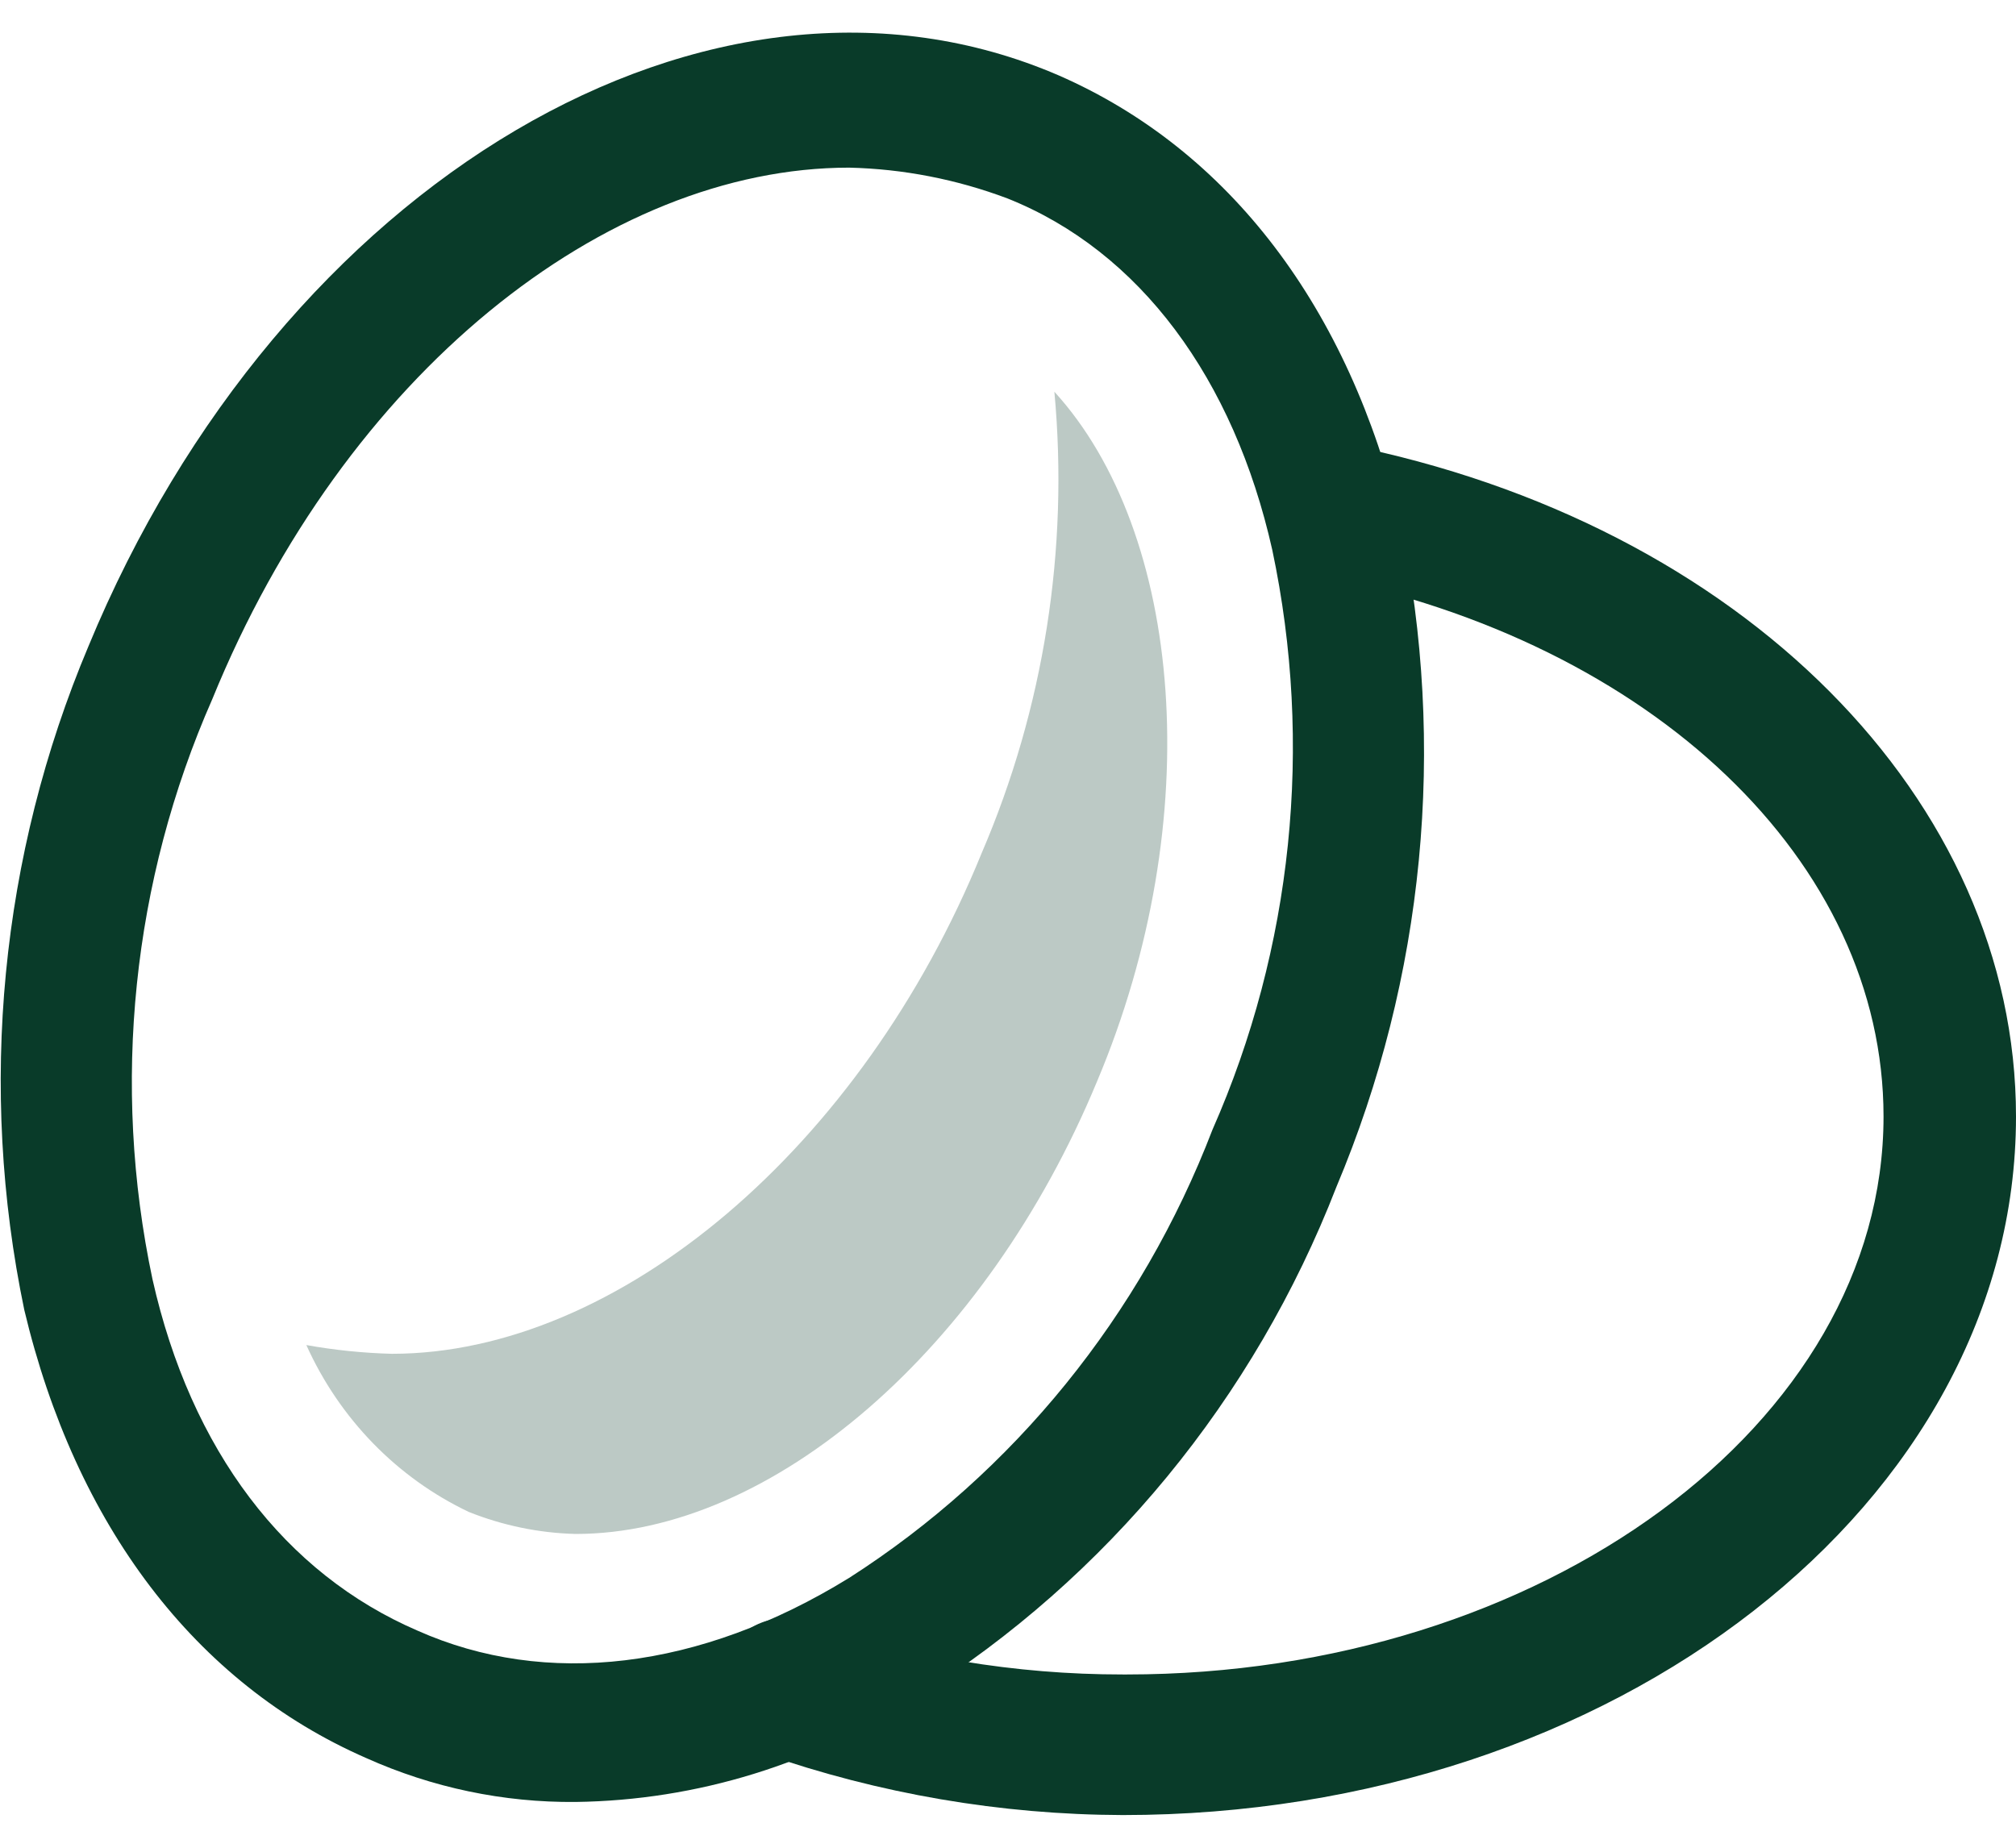
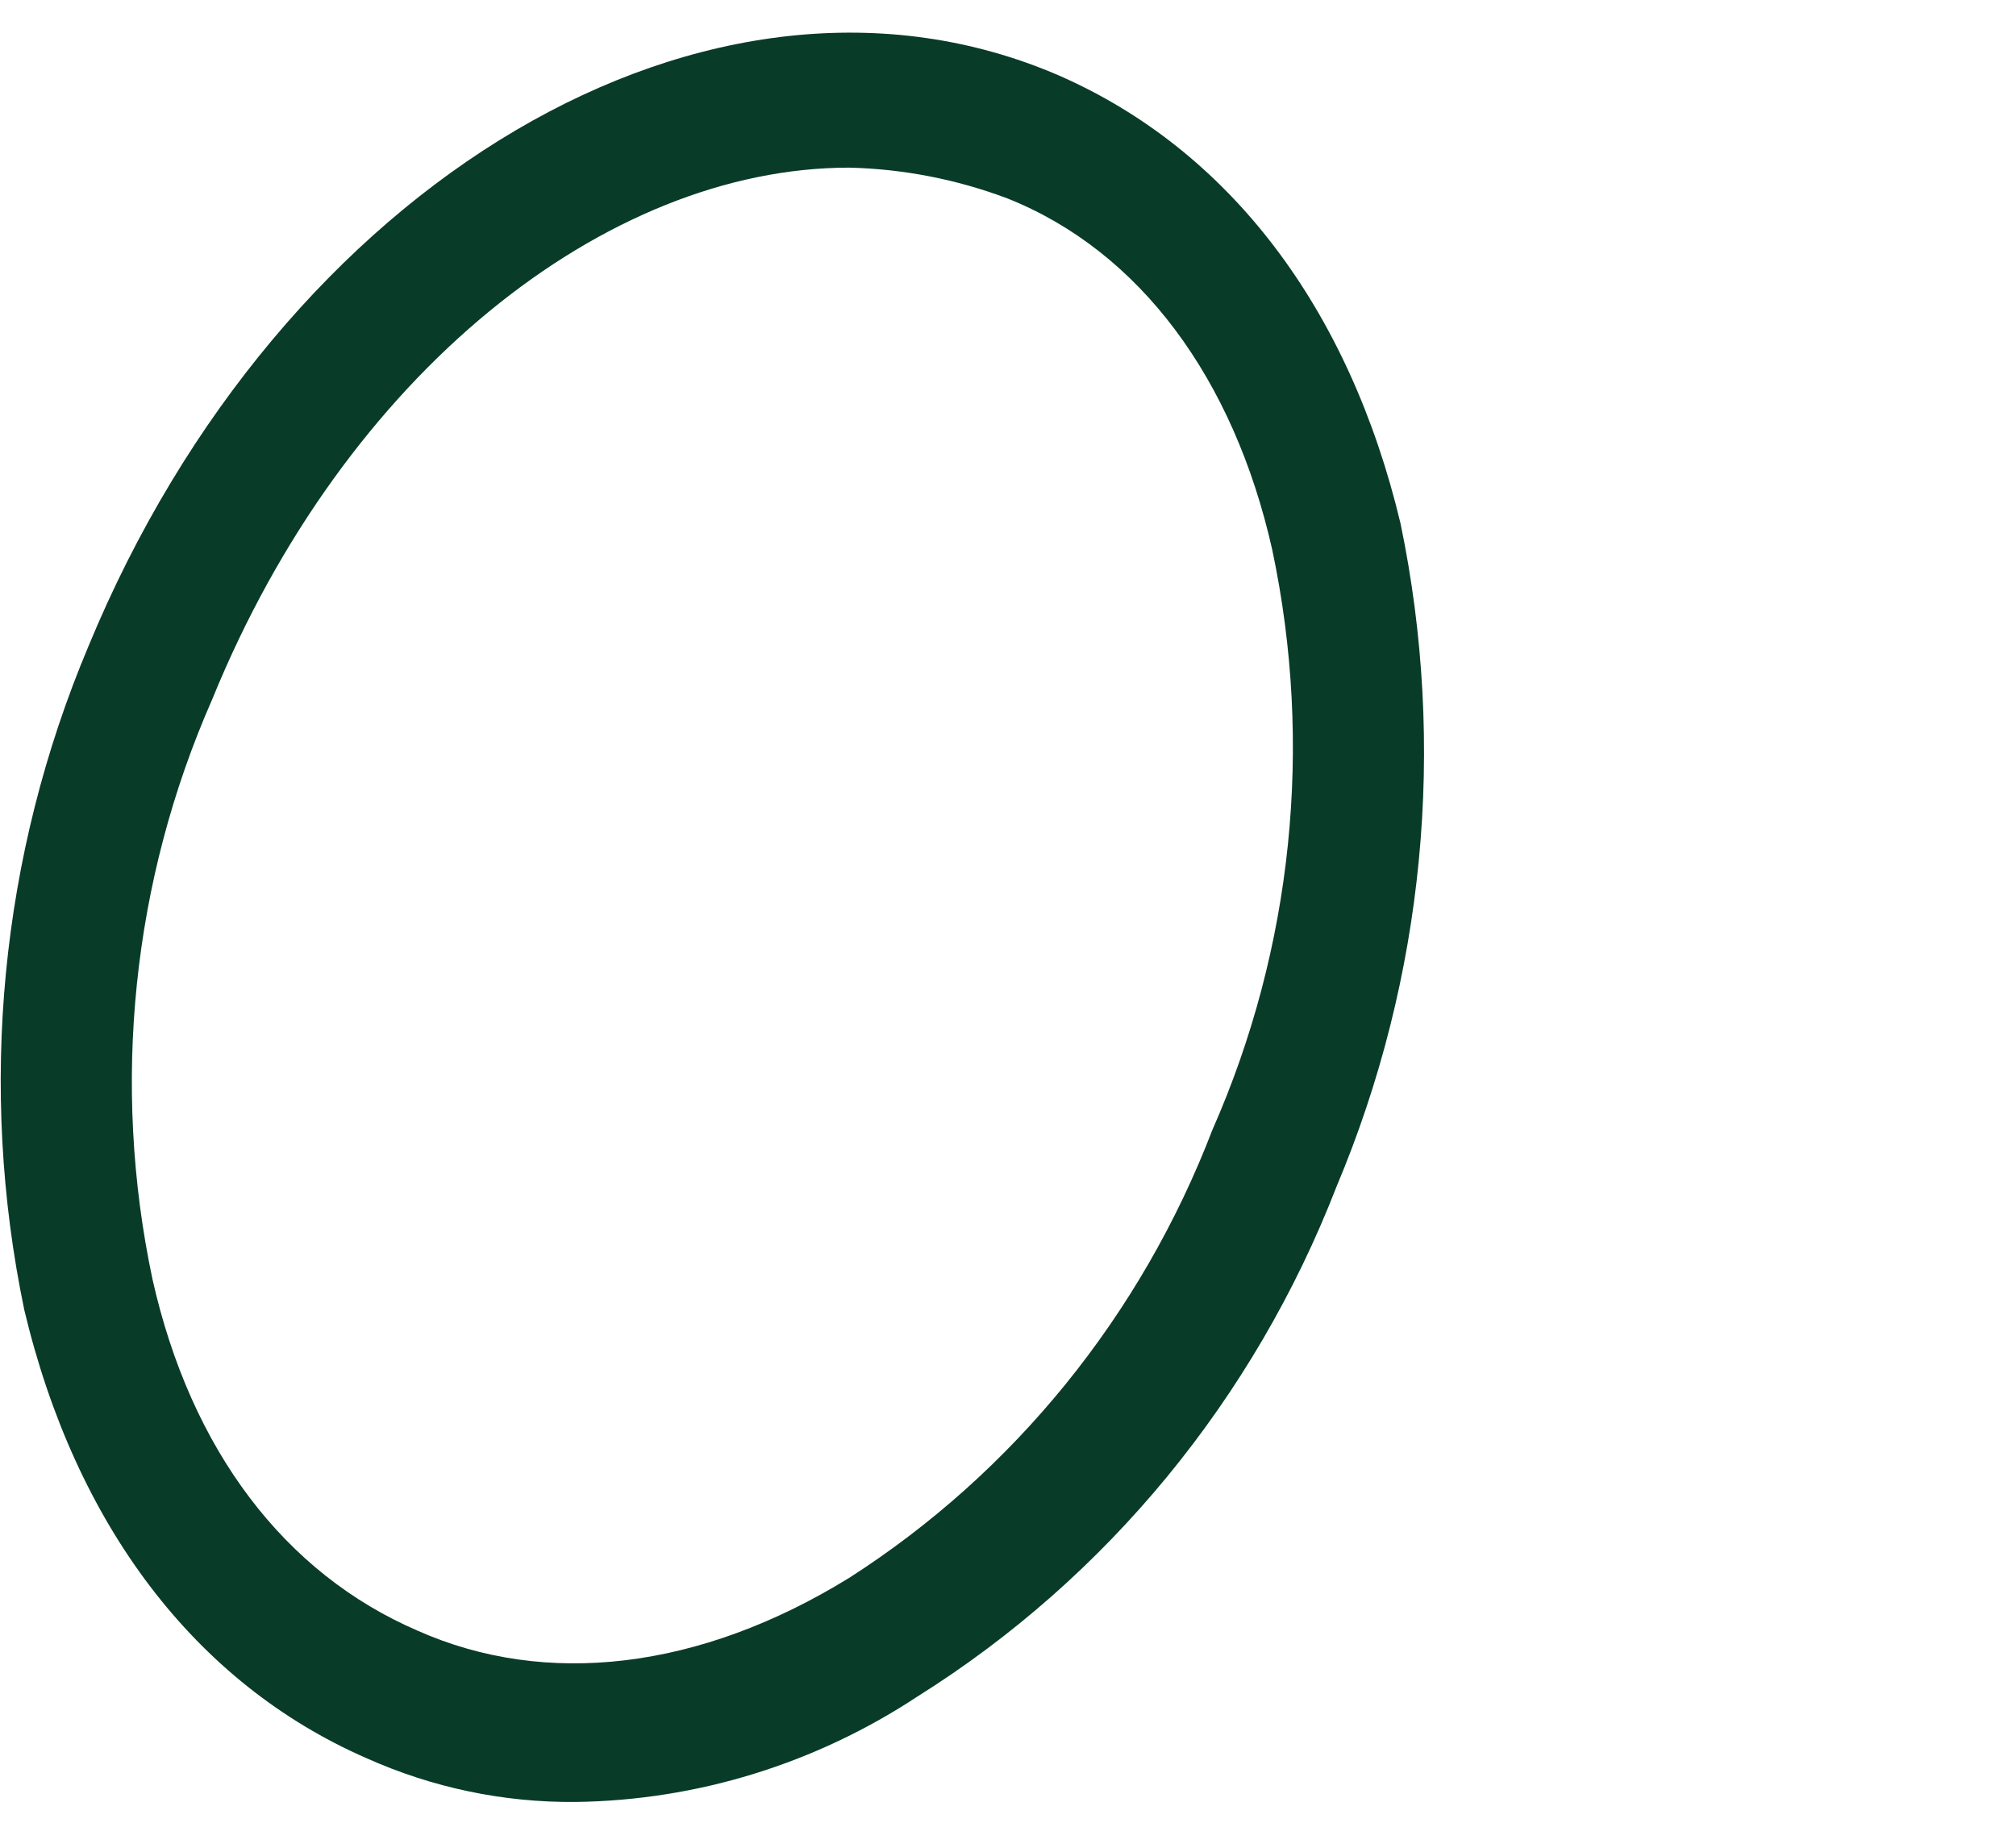
<svg xmlns="http://www.w3.org/2000/svg" width="24" height="22" viewBox="0 0 24 22" fill="#093B29">
  <path d="M6.852 21.455C5.995 21.463 5.145 21.285 4.359 20.932C2.324 20.042 0.899 18.159 0.289 15.596C-0.263 12.946 0.004 10.184 1.052 7.697C3.341 2.153 8.481 -0.881 12.602 0.897C14.637 1.786 16.062 3.67 16.673 6.233C17.224 8.883 16.957 11.644 15.91 14.131C14.93 16.655 13.18 18.784 10.923 20.199C9.707 21.001 8.297 21.436 6.852 21.455ZM10.109 1.996C7.209 1.996 4.105 4.454 2.527 8.325C1.574 10.488 1.324 12.909 1.815 15.23C2.273 17.27 3.392 18.735 4.97 19.415C6.496 20.095 8.328 19.885 10.109 18.787C12.07 17.531 13.586 15.661 14.434 13.451C15.388 11.289 15.637 8.867 15.146 6.547C14.688 4.507 13.569 2.99 11.992 2.362C11.388 2.135 10.752 2.011 10.109 1.996Z" />
-   <path d="M5.581 18.002C5.987 18.164 6.417 18.253 6.853 18.264C9.193 18.264 11.737 16.067 13.06 12.876C14.383 9.738 14.078 6.337 12.552 4.664C12.726 6.54 12.428 8.432 11.687 10.156C10.262 13.661 7.361 16.119 4.665 16.119C4.323 16.11 3.983 16.075 3.647 16.015C4.042 16.892 4.727 17.596 5.581 18.002Z" fill-opacity="0.27" />
-   <path d="M13.366 21.611C11.912 21.606 10.468 21.359 9.091 20.879C8.889 20.809 8.722 20.66 8.627 20.464C8.532 20.268 8.516 20.041 8.584 19.833C8.651 19.625 8.796 19.453 8.987 19.355C9.177 19.257 9.398 19.241 9.6 19.31C10.814 19.726 12.086 19.938 13.366 19.937H13.416C18.352 19.937 22.423 16.956 22.423 13.294C22.423 10.26 19.675 7.645 15.706 6.86C15.506 6.815 15.33 6.692 15.216 6.516C15.102 6.341 15.059 6.126 15.096 5.919C15.113 5.814 15.15 5.714 15.206 5.625C15.262 5.536 15.335 5.46 15.421 5.401C15.507 5.342 15.604 5.302 15.705 5.283C15.807 5.264 15.911 5.267 16.012 5.291C20.744 6.232 24 9.528 24 13.294C24 17.897 19.217 21.611 13.366 21.611Z" />
</svg>